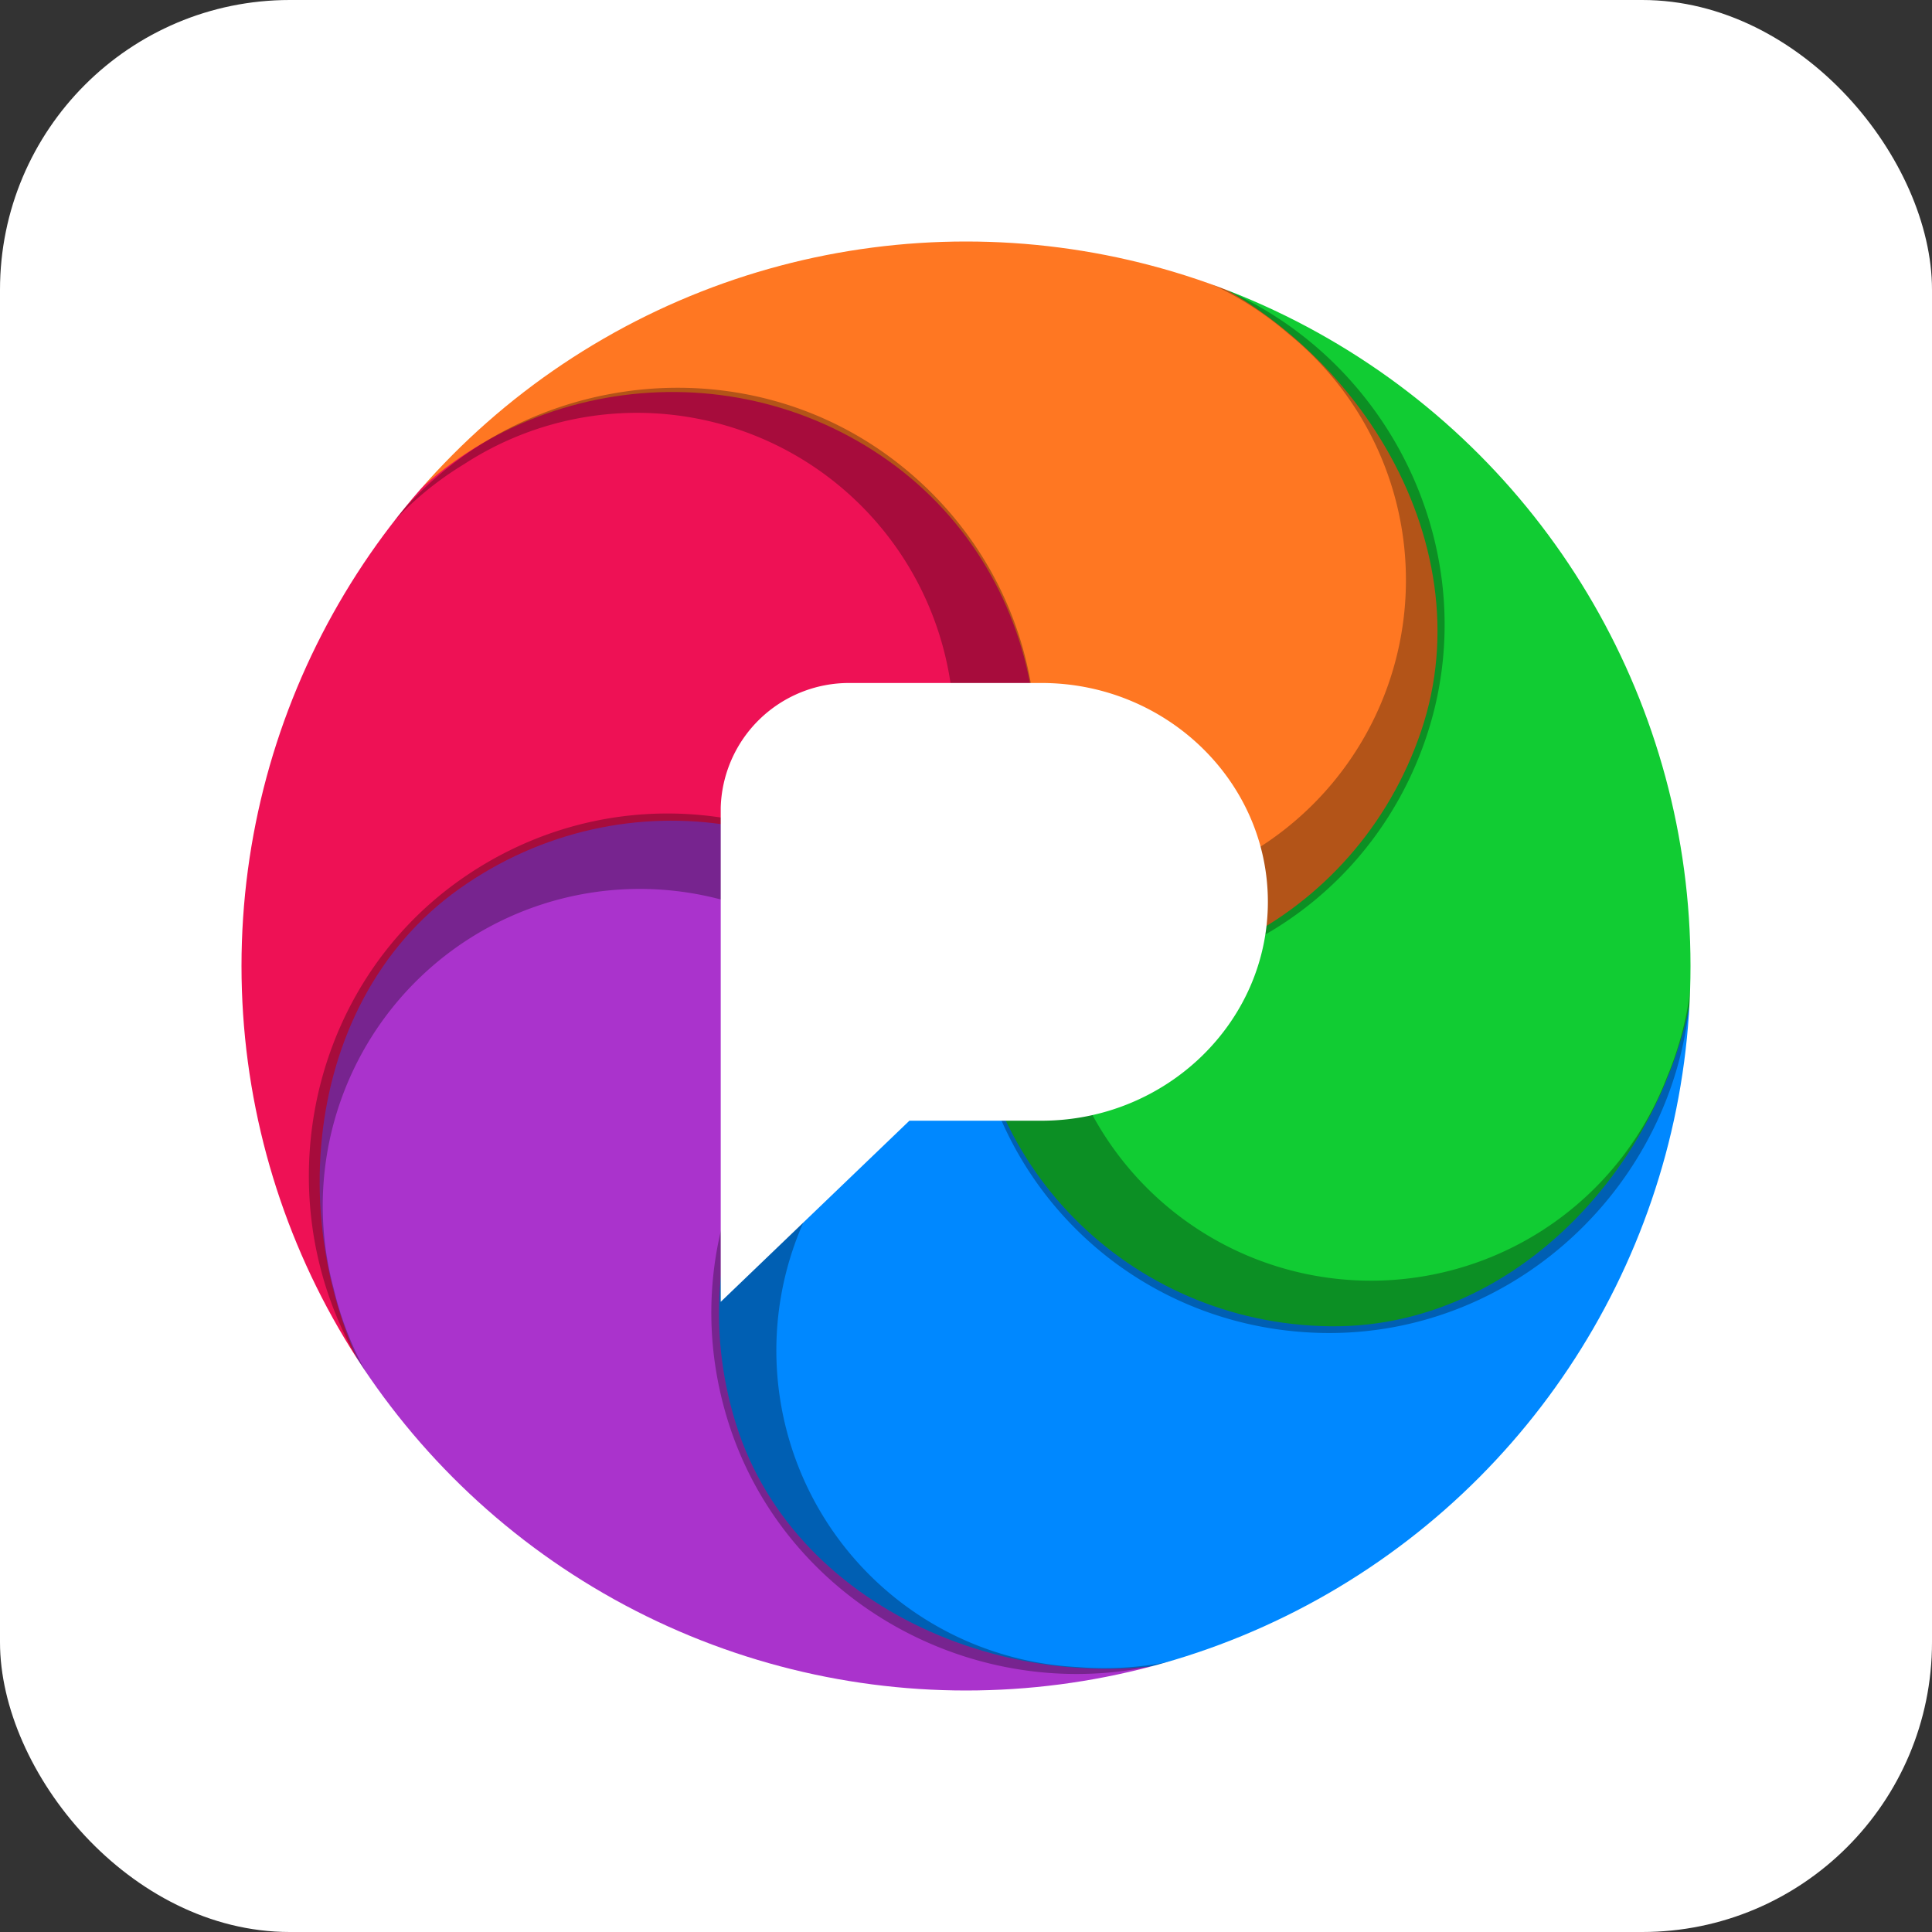
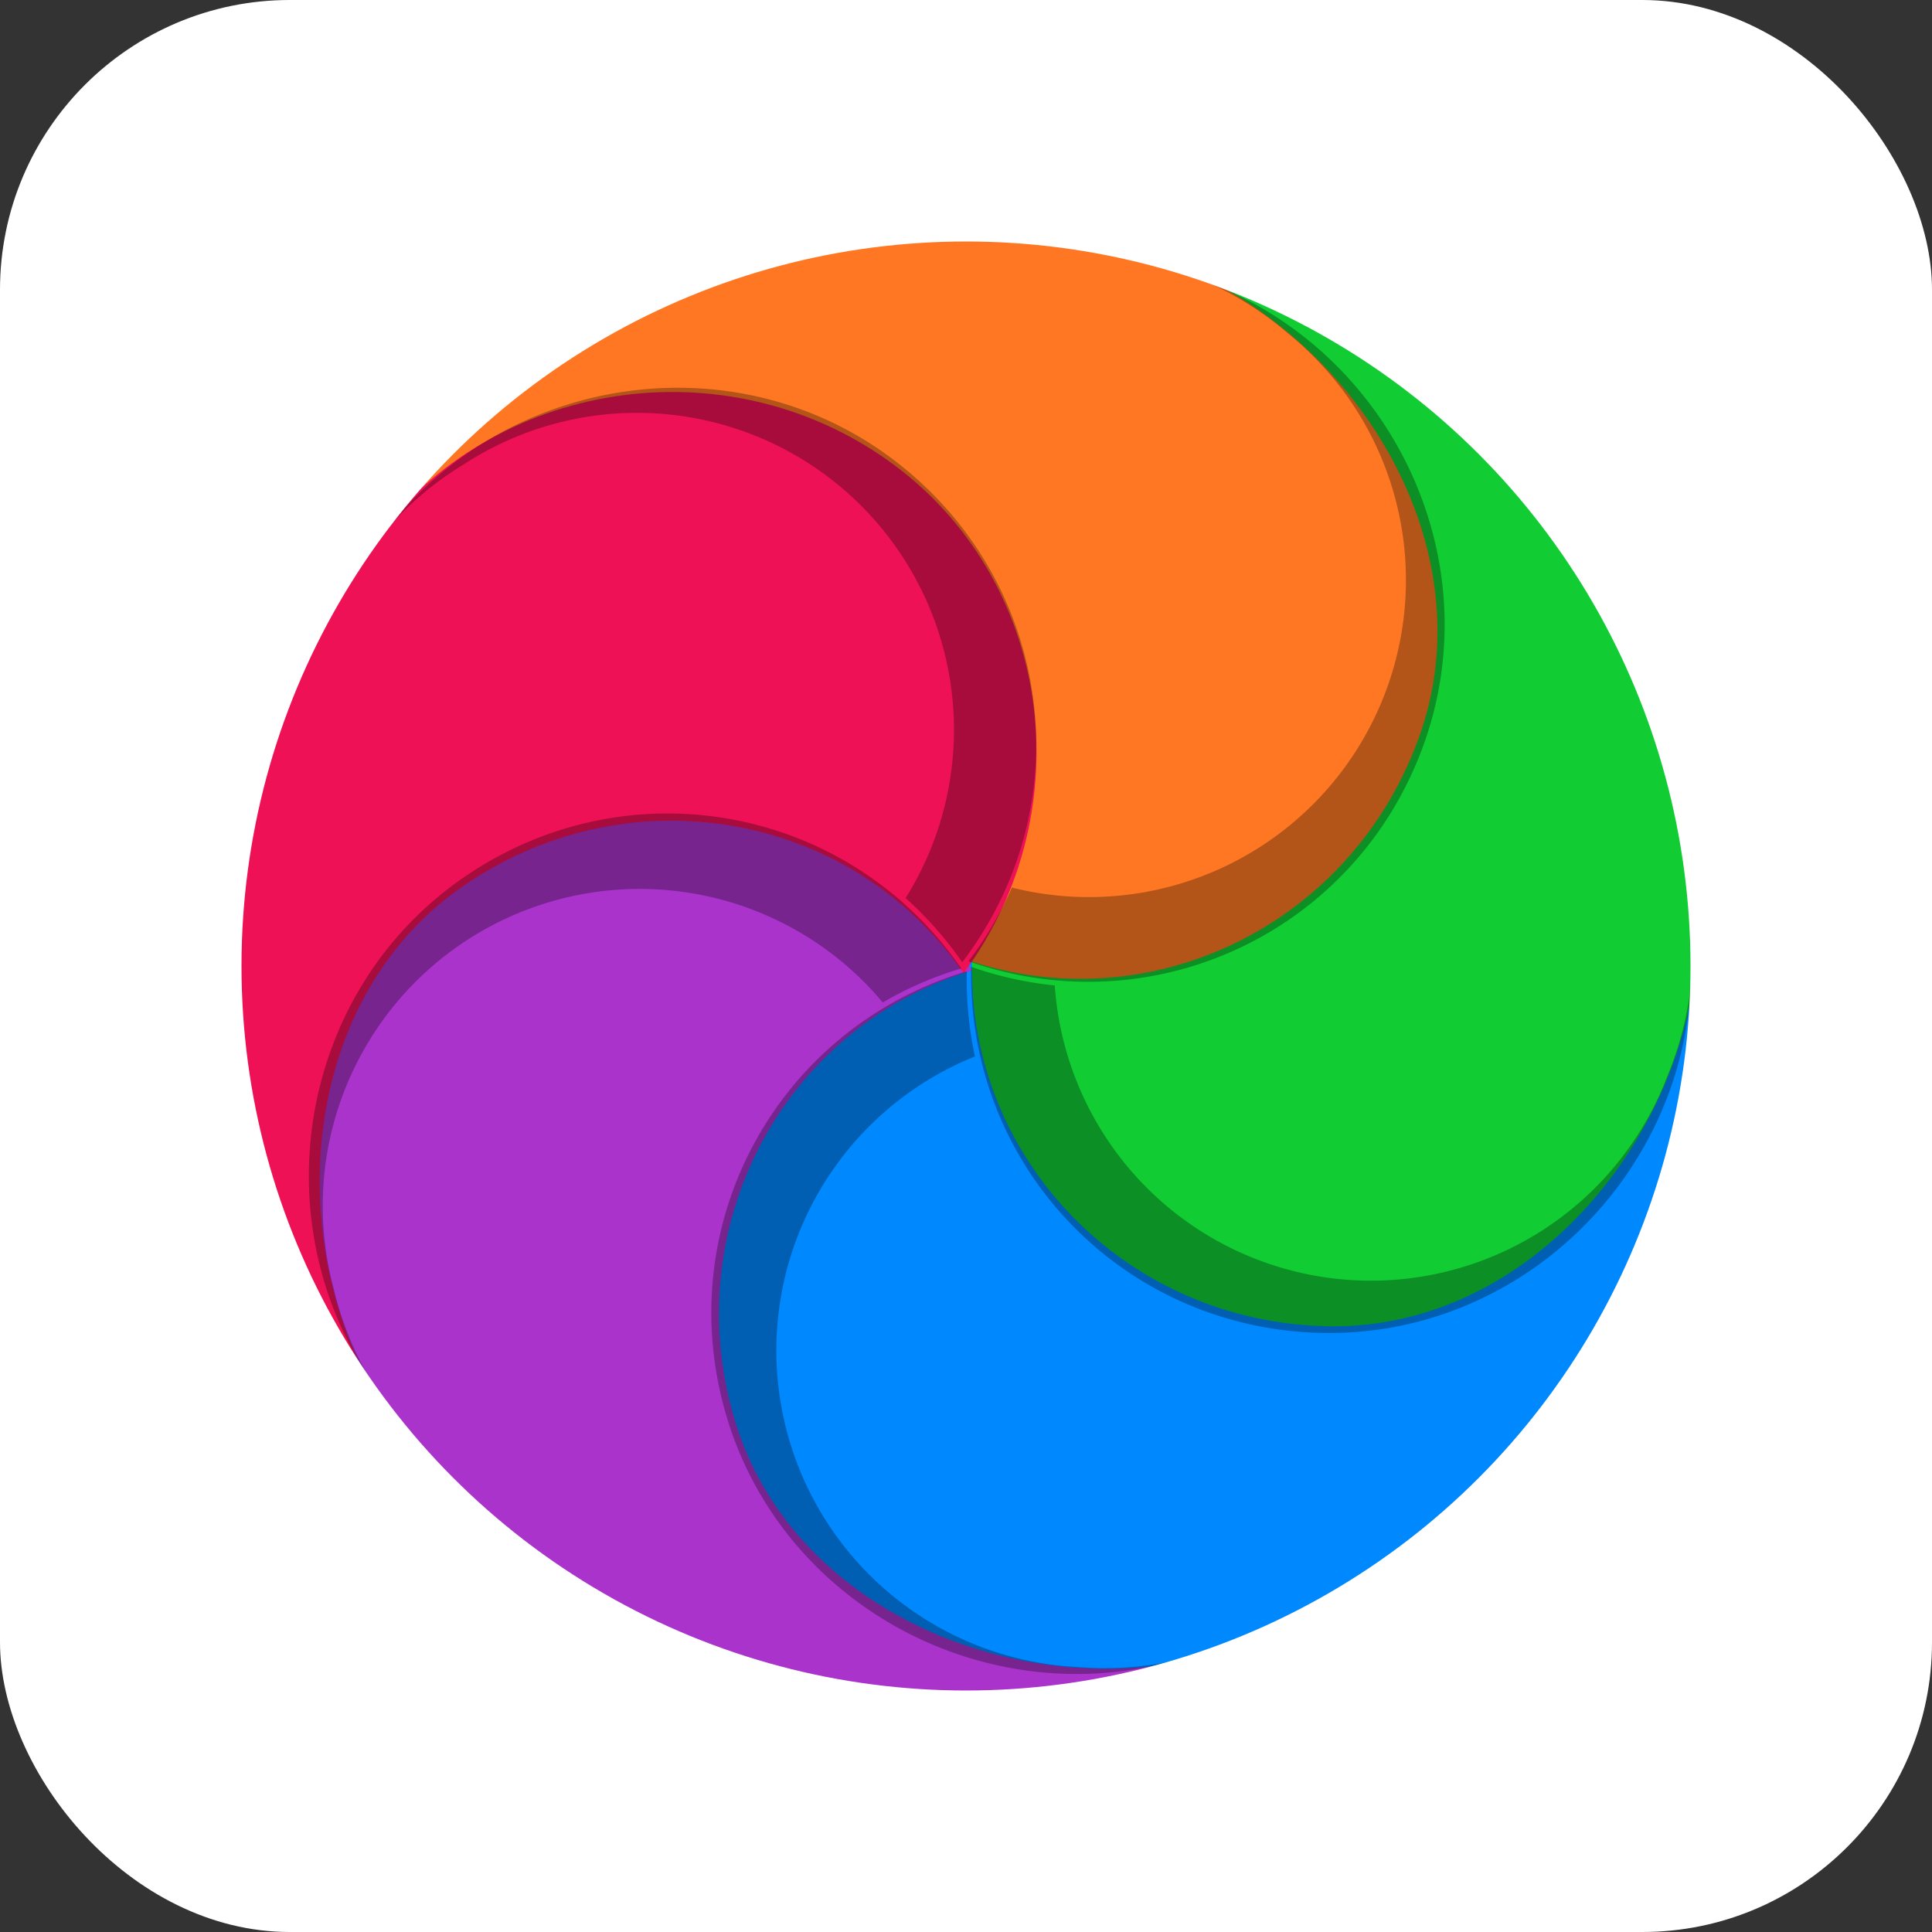
<svg xmlns="http://www.w3.org/2000/svg" aria-label="Pixelfed" role="img" viewBox="0 0 512 512">
  <rect x="0" y="0" width="512" height="512" fill="#333333" stroke="none" />
  <rect width="512" height="512" rx="15%" fill="#ffffff" />
  <g fill="#f72">
    <path id="a" d="M254 256c32-42 23-102-20-134s-108-15-140 27l11-19c52-63 143-89 210-58 50 17 78 72 62 123s-72 78-123 61" />
  </g>
  <use href="#a" transform="rotate(72 256 256)" fill="#1c3" />
  <use href="#a" transform="rotate(144 256 256)" fill="#08f" />
  <use href="#a" transform="rotate(216 256 256)" fill="#a3c" />
  <use href="#a" transform="rotate(288 256 256)" fill="#e15" />
  <path d="M101 142l1-1c32-42 93-51 135-19s50 91 18 133a96 96 0 00-15-17 84 84 0 00-117-115 87 87 0 00-22 19z" opacity=".3" id="b" />
  <g id="c">
    <use href="#b" transform="rotate(72 256 256)" />
    <use href="#b" transform="rotate(144 256 256)" />
  </g>
  <use href="#c" transform="rotate(144 256 256)" />
-   <path d="M241 297h35c33 0 60-26 60-58s-27-58-60-58h-51a34 34 0 00-34 33v131z" fill="#ffffff" />
  <circle cx="256" cy="256" r="196" fill="none" stroke="#ffffff" stroke-width="8" />
</svg>